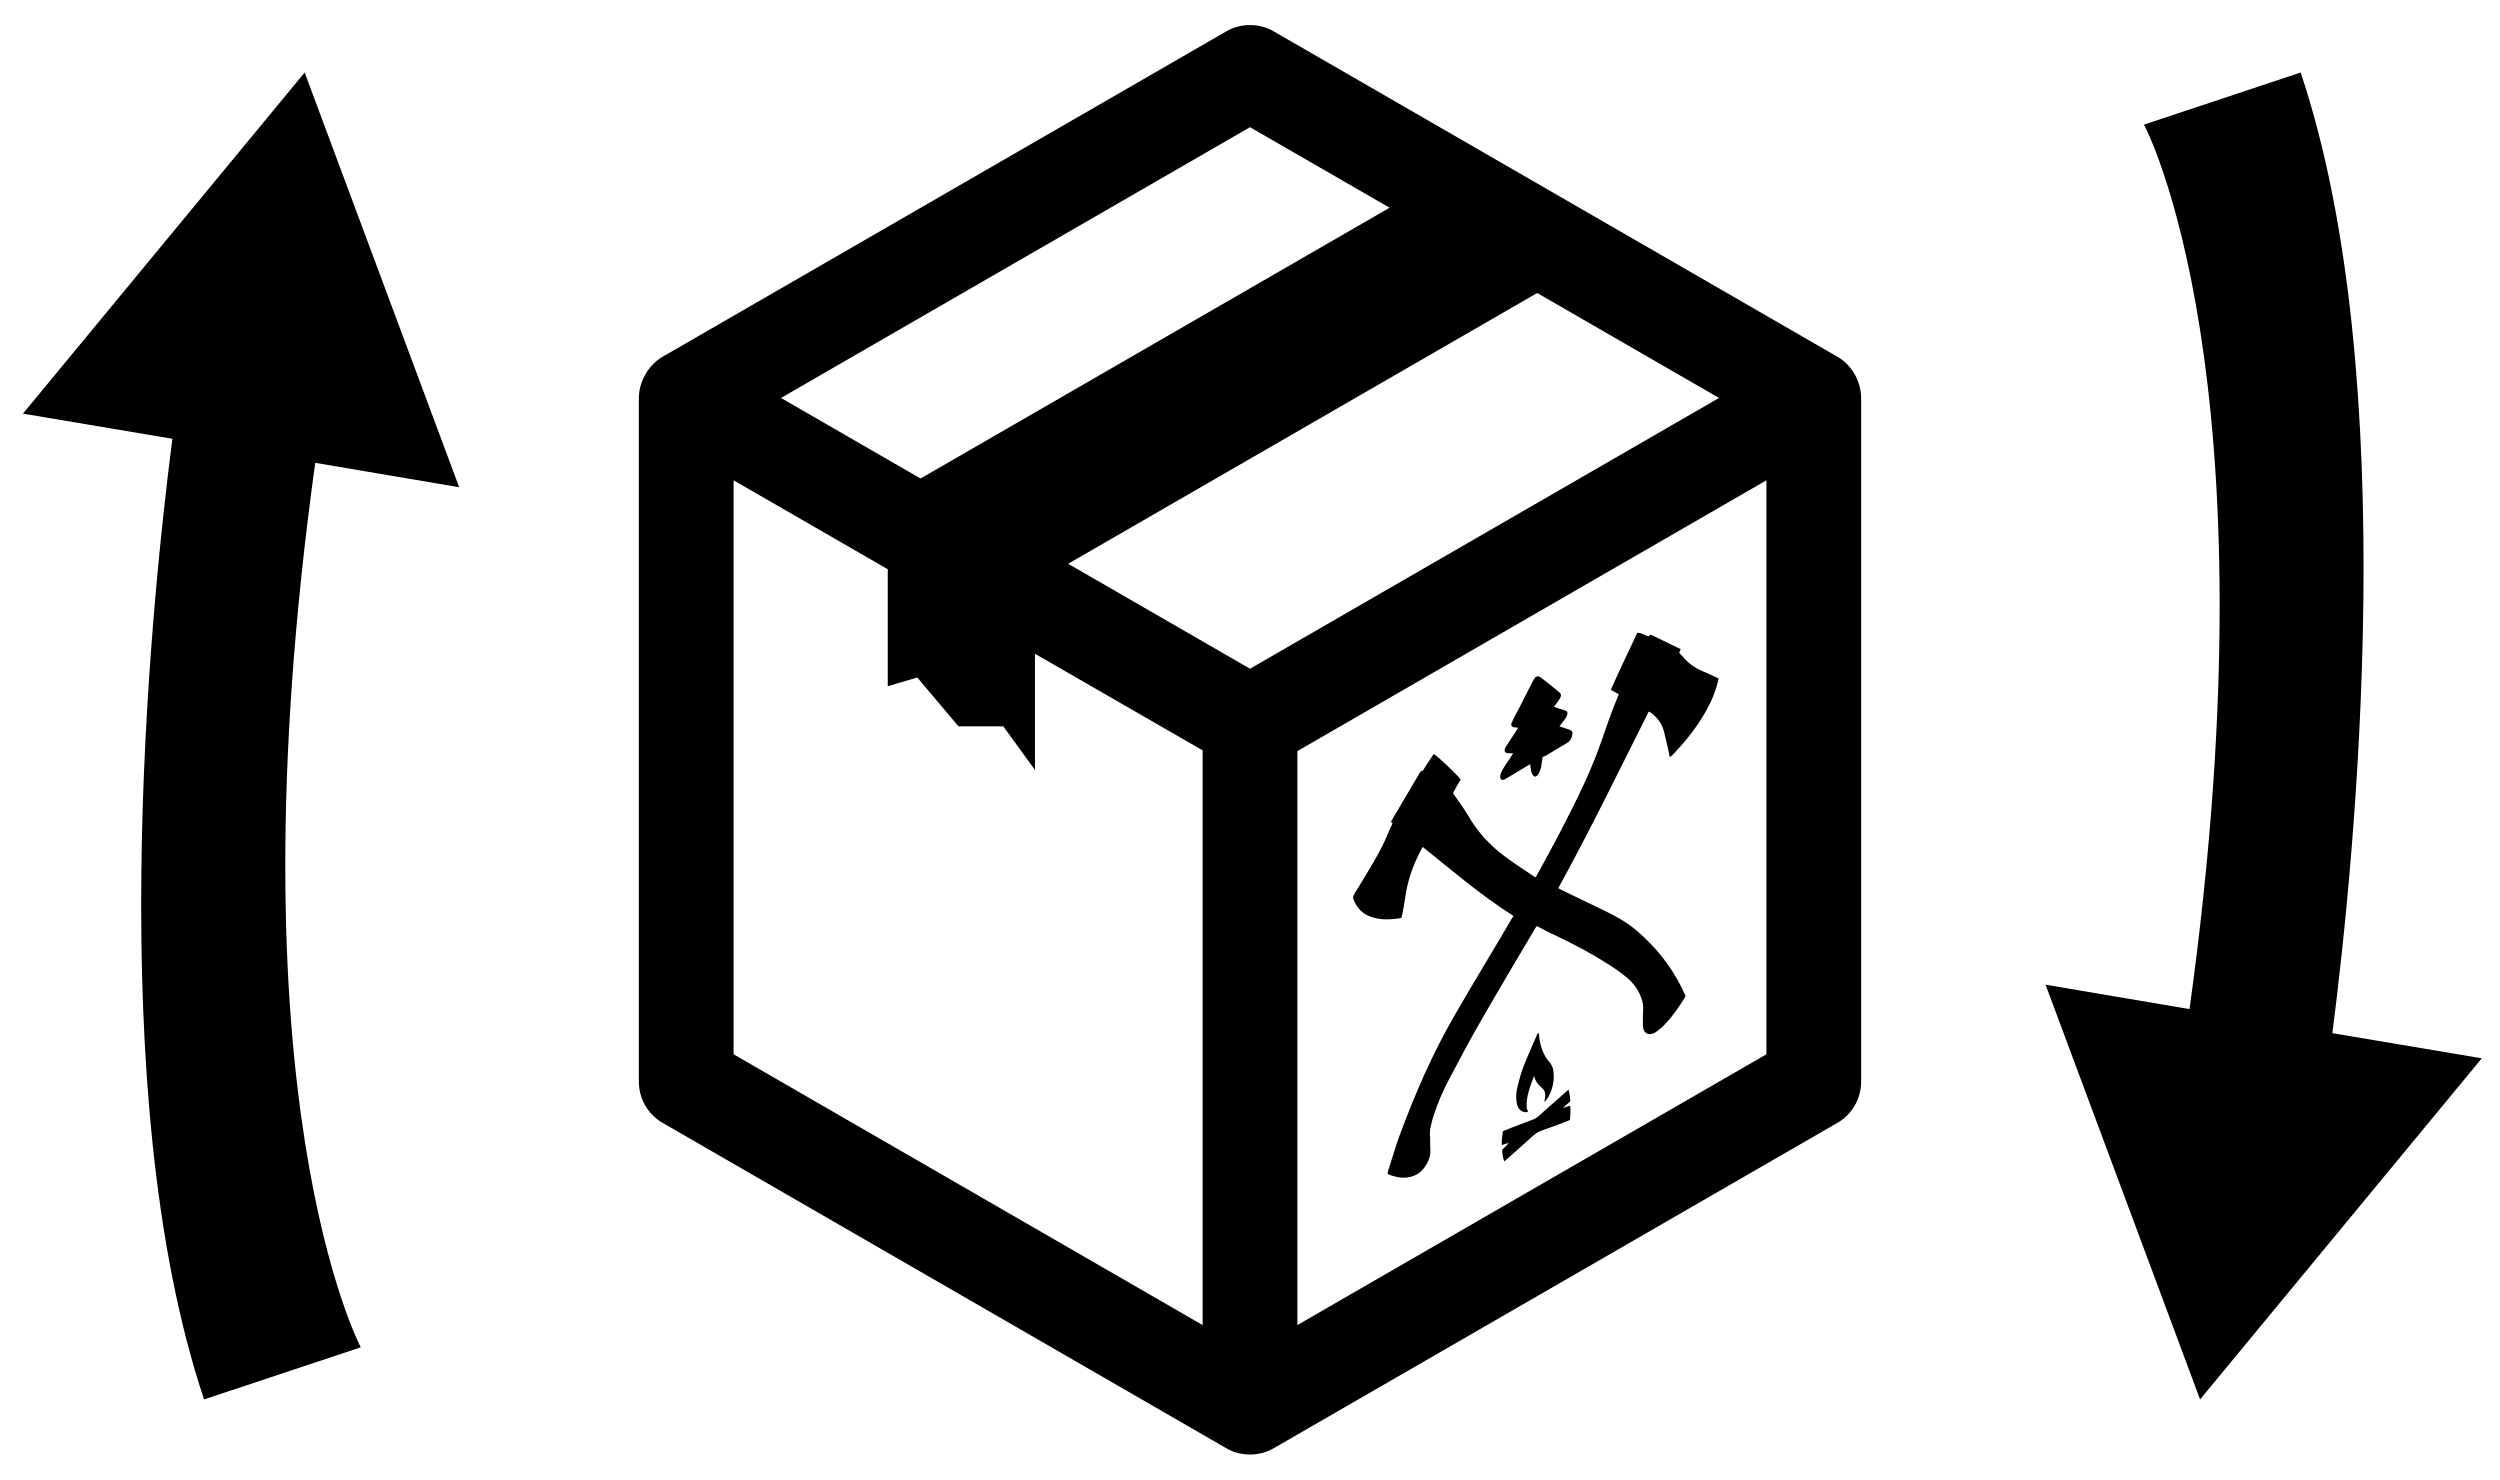
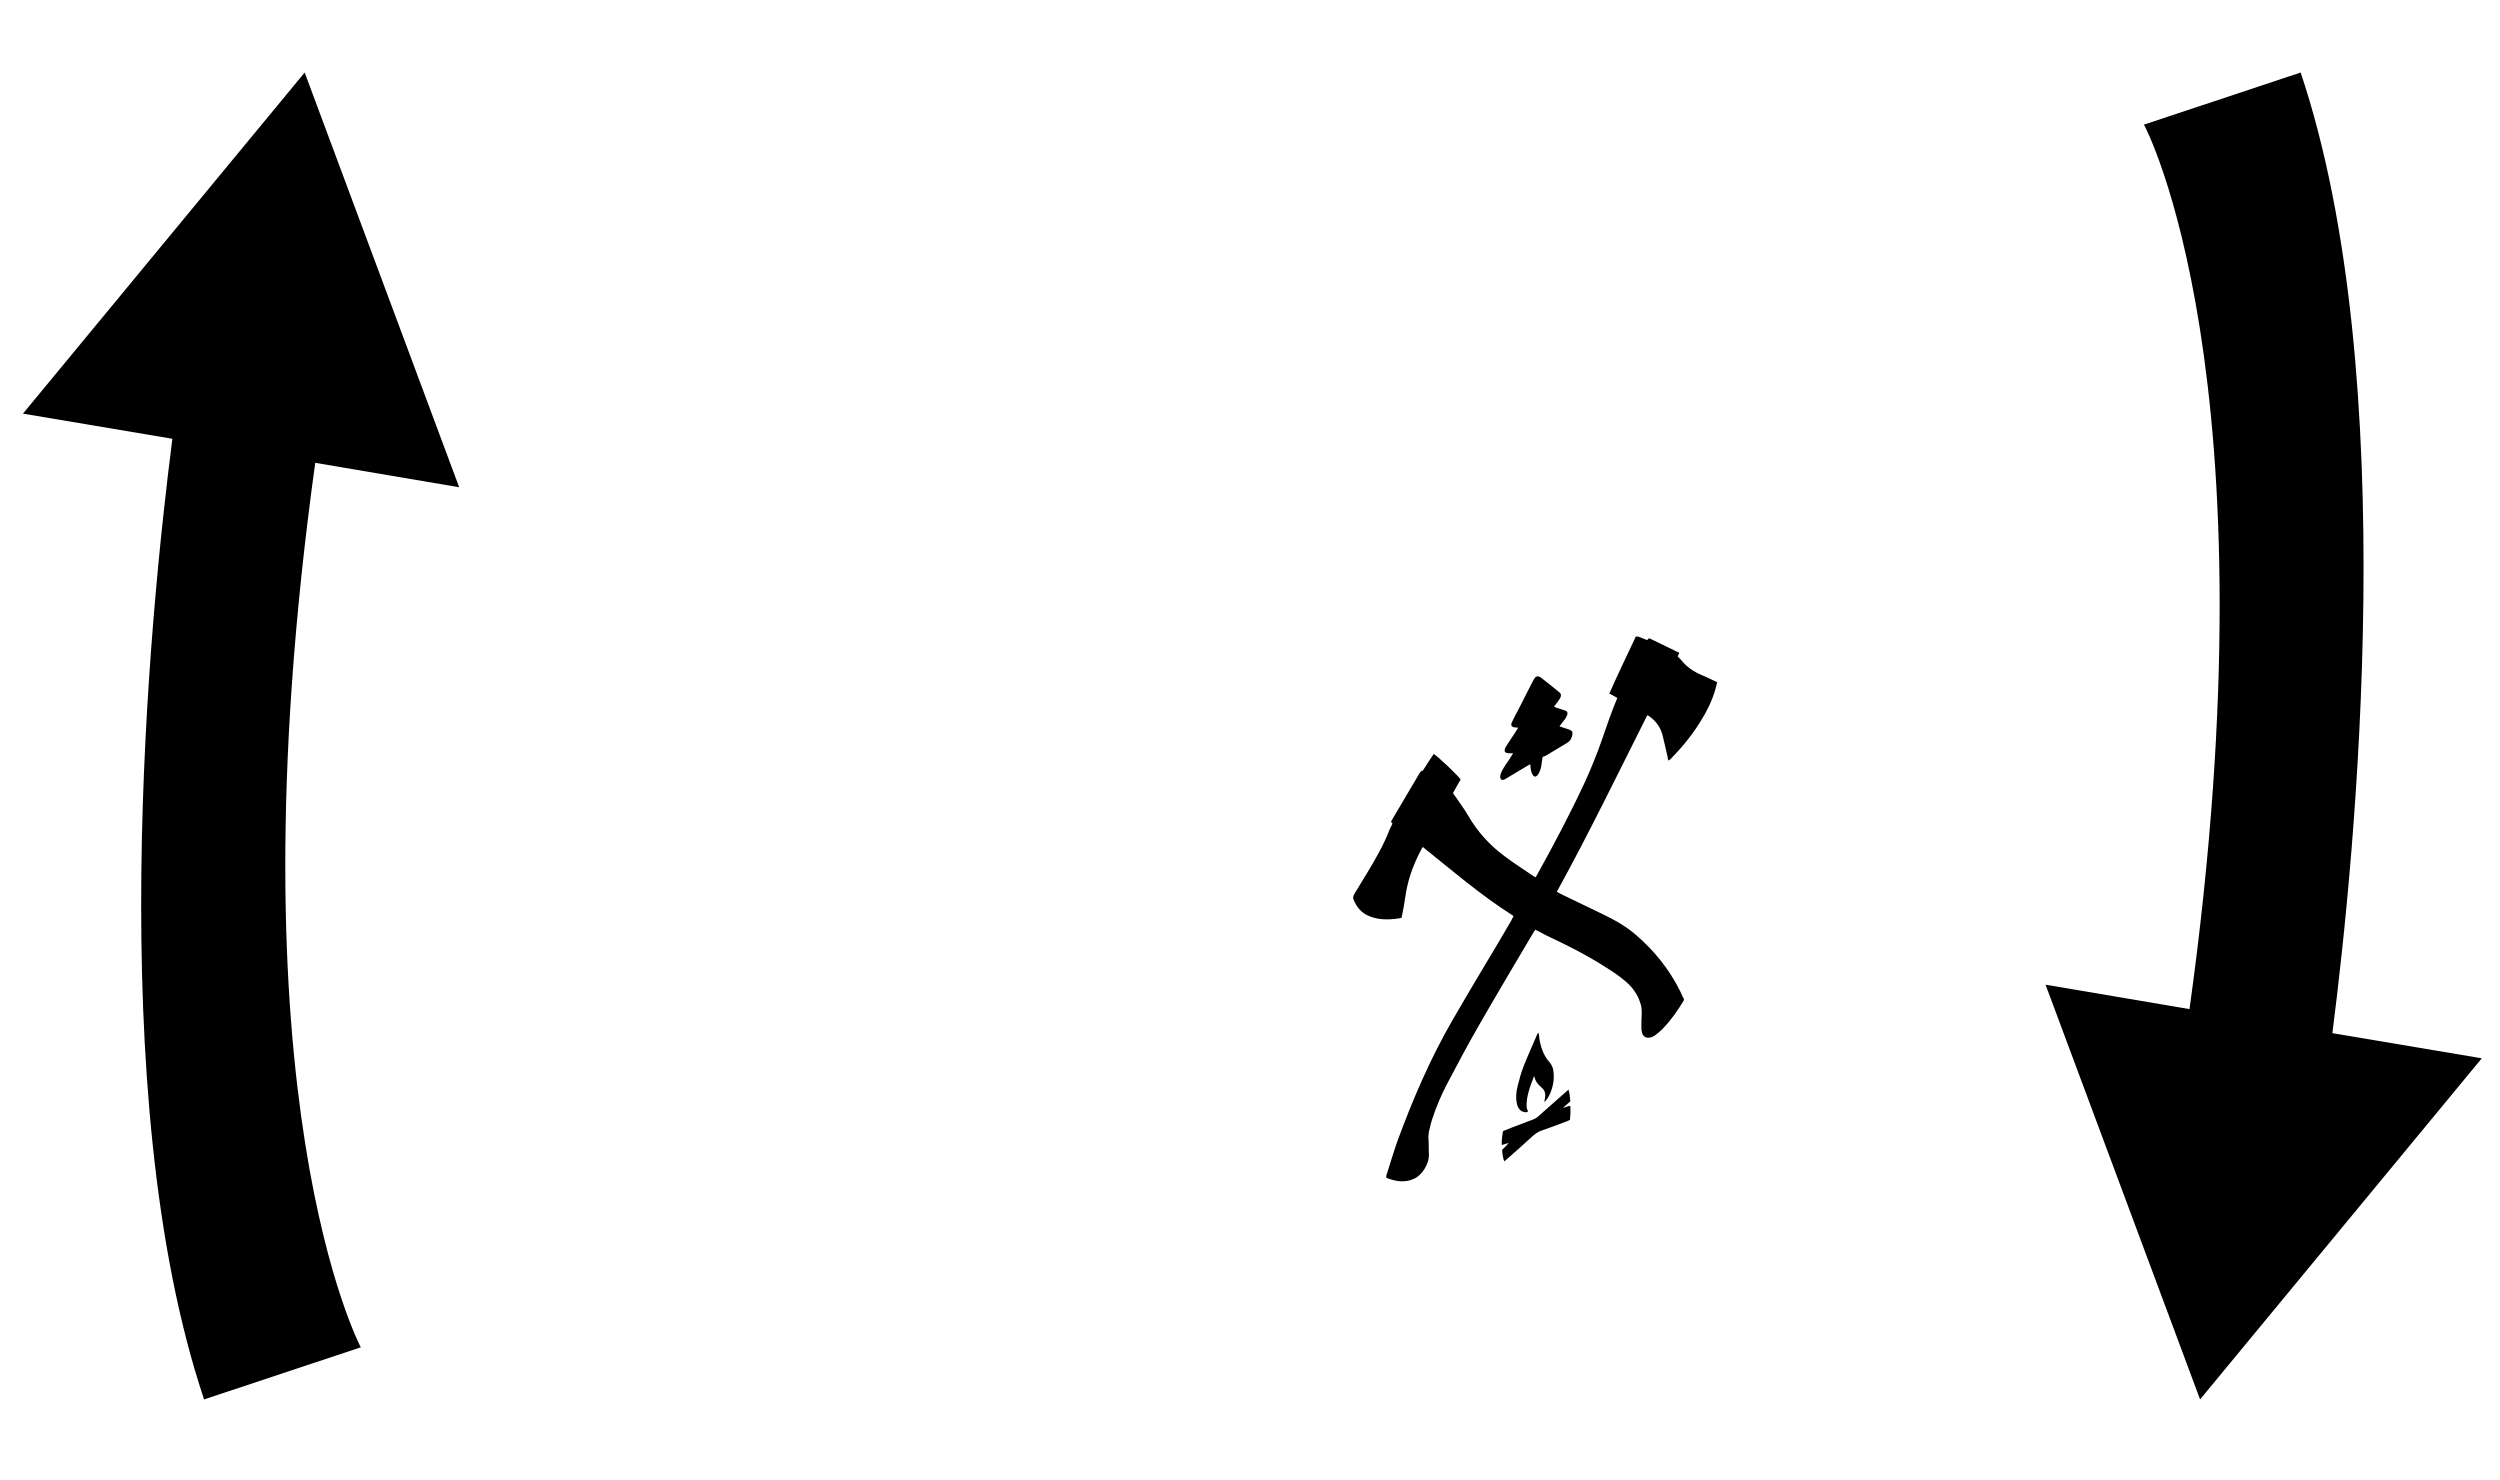
<svg xmlns="http://www.w3.org/2000/svg" version="1.1" id="Layer_1" x="0px" y="0px" viewBox="0 0 686 406" style="enable-background:new 0 0 686 406;" xml:space="preserve">
-   <path d="M504.2,97.9L349.5,8.6c-4-2.3-9-2.3-13,0L181.8,97.9c-4.3,2.5-6.5,7.4-6.5,11.3v187.6c0,4.7,2.5,9,6.5,11.3l154.7,89.3  c3.7,2.2,8.9,2.4,13,0l154.7-89.3c4-2.3,6.5-6.6,6.5-11.3V109.2C510.7,105.3,508.6,100.4,504.2,97.9z M343,34.9L381.3,57  l-128.7,74.3l-38.3-22.1L343,34.9z M330,363.6l-128.7-74.3V131.8l42.3,24.4v32.1l8.1-2.4l11.3,13.4h12.3l8.7,12v-31.9l46,26.5V363.6  z M343,183.5l-49.9-28.8l128.7-74.3l49.9,28.8L343,183.5z M484.7,289.3L356,363.6V206.1l128.7-74.3V289.3z" />
  <g>
    <g>
-       <path d="M415.3,251.5c-0.1-0.1-0.1-0.2-0.2-0.3c-8.7-5.5-16.6-12.3-24.7-18.8c-0.2,0.4-0.4,0.6-0.5,0.9c-2.3,4.3-3.7,8.6-4.3,12.9    c-0.2,1.5-0.5,3.1-0.8,4.6c-0.1,0.3-0.1,0.6-0.2,1c-0.2,0.1-0.5,0.2-0.7,0.2c-3.3,0.5-6.4,0.4-9-1c-1.5-0.8-2.7-2.2-3.5-4.2    c-0.2-0.5-0.1-0.9,0.3-1.6c1.1-1.9,2.3-3.7,3.4-5.6c2.3-3.8,4.5-7.6,6.1-11.7c0.2-0.6,0.6-1.2,0.9-1.9c-0.1-0.2-0.3-0.3-0.4-0.5    c0.1-0.2,0.2-0.5,0.3-0.6c2.5-4.2,5-8.5,7.5-12.7c0.3-0.5,0.6-0.8,0.9-0.7c1-1.6,2-3.1,3-4.6c0.8,0.3,6.7,5.9,7.4,7    c-0.7,1.2-1.4,2.4-2.1,3.7c0.1,0.2,0.2,0.4,0.4,0.6c1.2,1.8,2.6,3.6,3.7,5.5c2.7,4.7,6.1,8.3,10,11.2c2.6,2,5.4,3.7,8.1,5.6    c0.1,0.1,0.3,0.1,0.5,0.2c0.2-0.3,0.3-0.5,0.4-0.7c4.6-8.3,9-16.6,13-25.2c1.8-3.9,3.4-7.9,4.8-11.9c1.3-3.8,2.6-7.6,4.2-11.4    c0.1-0.3,0.2-0.6,0.4-1c-0.7-0.4-1.5-0.8-2.2-1.2c2.3-5.2,4.8-10.4,7.3-15.7c0.3,0.1,0.5,0.1,0.7,0.1c0.6,0.2,1.2,0.5,1.8,0.7    c0.3,0.1,0.5,0.5,1-0.2c0.1-0.1,0.3,0,0.5,0.1c1,0.5,1.9,0.9,2.9,1.4c1.5,0.7,3,1.5,4.5,2.2c0.2,0.1,0.3,0.1,0.5,0.2    c-0.2,0.4-0.3,0.7-0.4,1c0,0,0,0.1,0.1,0.2c0.3,0.3,0.6,0.5,0.8,0.8c1.6,2,3.6,3.3,5.8,4.2c1.4,0.6,2.7,1.2,4.1,1.9    c-0.2,0.8-0.4,1.6-0.6,2.3c-0.9,3-2.3,5.8-4,8.5c-2.4,3.9-5.2,7.2-8.1,10.2c-0.1,0.1-0.2,0.2-0.4,0.3c-0.1,0.1-0.1,0.1-0.3,0.2    c-0.1-0.3-0.2-0.6-0.2-1c-0.5-2-0.9-4.1-1.4-6c-0.7-2.6-2.2-4.2-4-5.4c0,0-0.1,0-0.2,0c-8.1,16.1-16,32.4-24.8,48.4    c0.6,0.3,1,0.6,1.5,0.8c3.7,1.8,7.5,3.6,11.2,5.4c3.3,1.6,6.5,3.4,9.2,5.8c4.7,4.1,8.8,9,11.9,15.2c0.4,0.8,0.7,1.6,1.1,2.3    c-0.1,0.2-0.1,0.3-0.1,0.4c-1.6,2.6-3.3,5.1-5.3,7.2c-0.7,0.8-1.5,1.5-2.3,2.1c-1.6,1.3-3.3,1.1-3.8-0.4c-0.1-0.4-0.2-0.9-0.2-1.4    c0-1.3,0-2.7,0.1-4.1c0-1.1-0.1-2-0.4-2.8c-0.8-2.5-2.2-4.3-3.8-5.7c-1.5-1.3-3-2.4-4.6-3.4c-5.2-3.4-10.7-6.3-16.3-8.9    c-1.1-0.5-2.2-1.1-3.3-1.7c-0.2-0.1-0.5-0.2-0.8-0.4c-0.1,0.2-0.2,0.3-0.3,0.4c-5.1,8.6-10.2,17.2-15.2,25.9    c-3,5.2-5.8,10.5-8.6,15.8c-1.7,3.2-3.1,6.5-4.2,9.9c-0.3,0.9-0.5,1.7-0.7,2.6c-0.3,1.1-0.4,2.1-0.3,3.1c0.1,1.3,0,2.6,0.1,3.9    c0.1,2.8-2,5.8-4,6.7c-0.8,0.4-1.6,0.6-2.4,0.7c-1.8,0.2-3.4-0.2-5-0.8c-0.4-0.1-0.4-0.5-0.2-1c1-3.1,1.9-6.2,3-9.3    c4.2-11.4,9-22.6,15.2-33.3c2.8-4.9,5.7-9.7,8.6-14.6c2.5-4.2,5-8.3,7.4-12.5C415,252,415.1,251.7,415.3,251.5" />
+       <path d="M415.3,251.5c-0.1-0.1-0.1-0.2-0.2-0.3c-8.7-5.5-16.6-12.3-24.7-18.8c-0.2,0.4-0.4,0.6-0.5,0.9c-2.3,4.3-3.7,8.6-4.3,12.9    c-0.2,1.5-0.5,3.1-0.8,4.6c-0.1,0.3-0.1,0.6-0.2,1c-0.2,0.1-0.5,0.2-0.7,0.2c-3.3,0.5-6.4,0.4-9-1c-1.5-0.8-2.7-2.2-3.5-4.2    c-0.2-0.5-0.1-0.9,0.3-1.6c1.1-1.9,2.3-3.7,3.4-5.6c2.3-3.8,4.5-7.6,6.1-11.7c0.2-0.6,0.6-1.2,0.9-1.9c-0.1-0.2-0.3-0.3-0.4-0.5    c0.1-0.2,0.2-0.5,0.3-0.6c2.5-4.2,5-8.5,7.5-12.7c0.3-0.5,0.6-0.8,0.9-0.7c1-1.6,2-3.1,3-4.6c0.8,0.3,6.7,5.9,7.4,7    c-0.7,1.2-1.4,2.4-2.1,3.7c0.1,0.2,0.2,0.4,0.4,0.6c1.2,1.8,2.6,3.6,3.7,5.5c2.7,4.7,6.1,8.3,10,11.2c2.6,2,5.4,3.7,8.1,5.6    c0.1,0.1,0.3,0.1,0.5,0.2c0.2-0.3,0.3-0.5,0.4-0.7c4.6-8.3,9-16.6,13-25.2c1.8-3.9,3.4-7.9,4.8-11.9c1.3-3.8,2.6-7.6,4.2-11.4    c-0.7-0.4-1.5-0.8-2.2-1.2c2.3-5.2,4.8-10.4,7.3-15.7c0.3,0.1,0.5,0.1,0.7,0.1c0.6,0.2,1.2,0.5,1.8,0.7    c0.3,0.1,0.5,0.5,1-0.2c0.1-0.1,0.3,0,0.5,0.1c1,0.5,1.9,0.9,2.9,1.4c1.5,0.7,3,1.5,4.5,2.2c0.2,0.1,0.3,0.1,0.5,0.2    c-0.2,0.4-0.3,0.7-0.4,1c0,0,0,0.1,0.1,0.2c0.3,0.3,0.6,0.5,0.8,0.8c1.6,2,3.6,3.3,5.8,4.2c1.4,0.6,2.7,1.2,4.1,1.9    c-0.2,0.8-0.4,1.6-0.6,2.3c-0.9,3-2.3,5.8-4,8.5c-2.4,3.9-5.2,7.2-8.1,10.2c-0.1,0.1-0.2,0.2-0.4,0.3c-0.1,0.1-0.1,0.1-0.3,0.2    c-0.1-0.3-0.2-0.6-0.2-1c-0.5-2-0.9-4.1-1.4-6c-0.7-2.6-2.2-4.2-4-5.4c0,0-0.1,0-0.2,0c-8.1,16.1-16,32.4-24.8,48.4    c0.6,0.3,1,0.6,1.5,0.8c3.7,1.8,7.5,3.6,11.2,5.4c3.3,1.6,6.5,3.4,9.2,5.8c4.7,4.1,8.8,9,11.9,15.2c0.4,0.8,0.7,1.6,1.1,2.3    c-0.1,0.2-0.1,0.3-0.1,0.4c-1.6,2.6-3.3,5.1-5.3,7.2c-0.7,0.8-1.5,1.5-2.3,2.1c-1.6,1.3-3.3,1.1-3.8-0.4c-0.1-0.4-0.2-0.9-0.2-1.4    c0-1.3,0-2.7,0.1-4.1c0-1.1-0.1-2-0.4-2.8c-0.8-2.5-2.2-4.3-3.8-5.7c-1.5-1.3-3-2.4-4.6-3.4c-5.2-3.4-10.7-6.3-16.3-8.9    c-1.1-0.5-2.2-1.1-3.3-1.7c-0.2-0.1-0.5-0.2-0.8-0.4c-0.1,0.2-0.2,0.3-0.3,0.4c-5.1,8.6-10.2,17.2-15.2,25.9    c-3,5.2-5.8,10.5-8.6,15.8c-1.7,3.2-3.1,6.5-4.2,9.9c-0.3,0.9-0.5,1.7-0.7,2.6c-0.3,1.1-0.4,2.1-0.3,3.1c0.1,1.3,0,2.6,0.1,3.9    c0.1,2.8-2,5.8-4,6.7c-0.8,0.4-1.6,0.6-2.4,0.7c-1.8,0.2-3.4-0.2-5-0.8c-0.4-0.1-0.4-0.5-0.2-1c1-3.1,1.9-6.2,3-9.3    c4.2-11.4,9-22.6,15.2-33.3c2.8-4.9,5.7-9.7,8.6-14.6c2.5-4.2,5-8.3,7.4-12.5C415,252,415.1,251.7,415.3,251.5" />
      <path d="M423.3,207.7c-0.1,0.5-0.1,0.8-0.2,1.2c-0.1,1-0.2,1.9-0.7,3c-0.6,1.2-1.2,1.5-1.7,0.9c-0.4-0.5-0.6-1.2-0.7-2.1    c0-0.3-0.1-0.6-0.1-1c-0.3,0.2-0.6,0.3-0.9,0.5c-2,1.2-4,2.4-6,3.6c-0.9,0.5-1.5,0.1-1.3-1.1c0.1-0.4,0.3-0.9,0.5-1.3    c0.6-1.1,1.3-2.1,2-3.1c0.3-0.5,0.6-1,1-1.6c-0.3,0-0.4,0-0.6,0c-0.4,0-0.8,0-1.2-0.1c-0.7-0.2-0.7-1,0-2c0.8-1.3,1.7-2.5,2.5-3.8    c0.2-0.3,0.4-0.7,0.7-1.1c-0.4-0.1-0.7-0.1-0.9-0.1c-0.2,0-0.3-0.1-0.5-0.1c-0.6-0.3-0.7-0.7-0.1-1.8c0.4-0.9,0.9-1.8,1.4-2.7    c1.2-2.3,2.3-4.6,3.5-6.9c0.3-0.6,0.6-1.1,0.9-1.7c0.4-0.7,0.8-0.9,1.3-0.8c0.2,0.1,0.4,0.2,0.6,0.3c1.7,1.3,3.3,2.6,5,4    c0.8,0.6,0.7,1.2-0.3,2.6c-0.3,0.4-0.7,0.9-1.1,1.4c0.3,0.1,0.5,0.2,0.7,0.3c0.8,0.3,1.7,0.5,2.5,0.8c0.7,0.3,0.7,0.9,0,2.1    c-0.4,0.6-0.9,1.1-1.3,1.7c-0.1,0.1-0.2,0.3-0.4,0.5c0.6,0.2,1.2,0.4,1.8,0.6c0.5,0.1,0.9,0.3,1.3,0.5c0.5,0.2,0.6,0.7,0.4,1.5    s-0.6,1.5-1.3,1.9c-2,1.2-4,2.4-6,3.6L423.3,207.7z" />
      <path d="M430.8,307.3c-0.6,0.3-1.2,0.5-1.7,0.7c-2.1,0.8-4.2,1.6-6.3,2.3c-0.8,0.3-1.5,0.8-2.3,1.5c-2.5,2.3-5,4.5-7.5,6.7    c-0.1,0.1-0.2,0.1-0.2,0.2c-0.3-0.5-0.6-2.2-0.6-3.2c0.3-0.3,0.6-0.6,0.9-0.9s0.6-0.6,0.9-1c-0.6,0.2-1.2,0.4-1.9,0.6    c-0.1-1.1,0.1-2.4,0.3-3.8c0.8-0.3,1.5-0.6,2.2-0.9c2.1-0.8,4.2-1.6,6.3-2.4c0.3-0.1,0.7-0.4,1-0.6c2.6-2.3,5.2-4.6,7.8-6.9    c0.2-0.2,0.4-0.3,0.7-0.6c0.3,1,0.4,2,0.5,3.2c-0.6,0.6-1.3,1.1-1.9,1.7v0.1c0.5-0.2,1-0.3,1.5-0.5c0.2-0.1,0.5-0.1,0.4,0.3    C431,305.1,430.9,306.2,430.8,307.3" />
      <path d="M422.2,283.4c0.1,0.6,0.2,1.1,0.2,1.6c0.4,2.5,1.2,4.5,2.4,6c0.6,0.7,1.2,1.4,1.4,2.6c0.3,1.8,0.2,3.8-0.7,6.1    c-0.4,1-0.9,1.9-1.7,2.7c0-0.3,0-0.5,0.1-0.8c0.3-1.4,0-2.3-0.6-2.9c-0.1-0.1-0.3-0.2-0.4-0.4c-0.9-0.7-1.6-1.6-1.9-3    c-0.1,0.1-0.1,0.1-0.1,0.1c-1.1,2.8-2.1,5.6-2,8.2c0,0.5,0.2,0.9,0.4,1.4c-0.2,0.1-0.4,0.2-0.5,0.2c-1.4,0-2.3-0.9-2.6-2.5    c-0.3-1.4-0.2-3.1,0.3-4.9c0.4-1.7,0.9-3.4,1.5-5c1.2-3.1,2.6-6.1,3.9-9.2C422,283.6,422.1,283.6,422.2,283.4" />
    </g>
  </g>
  <path d="M86.5,127l39.5,6.7L83.6,19.9L6.3,113.5l41,6.9C41,169.4,28,300.5,56,384l43-14.3C99,369.7,62.4,301,86.5,127z" />
  <path d="M600.8,276.9l-39.5-6.7L603.7,384l77.3-93.6l-41-6.9c6.3-49,19.3-180.1-8.7-263.6l-43,14.3  C588.4,34.2,625,102.8,600.8,276.9z" />
</svg>